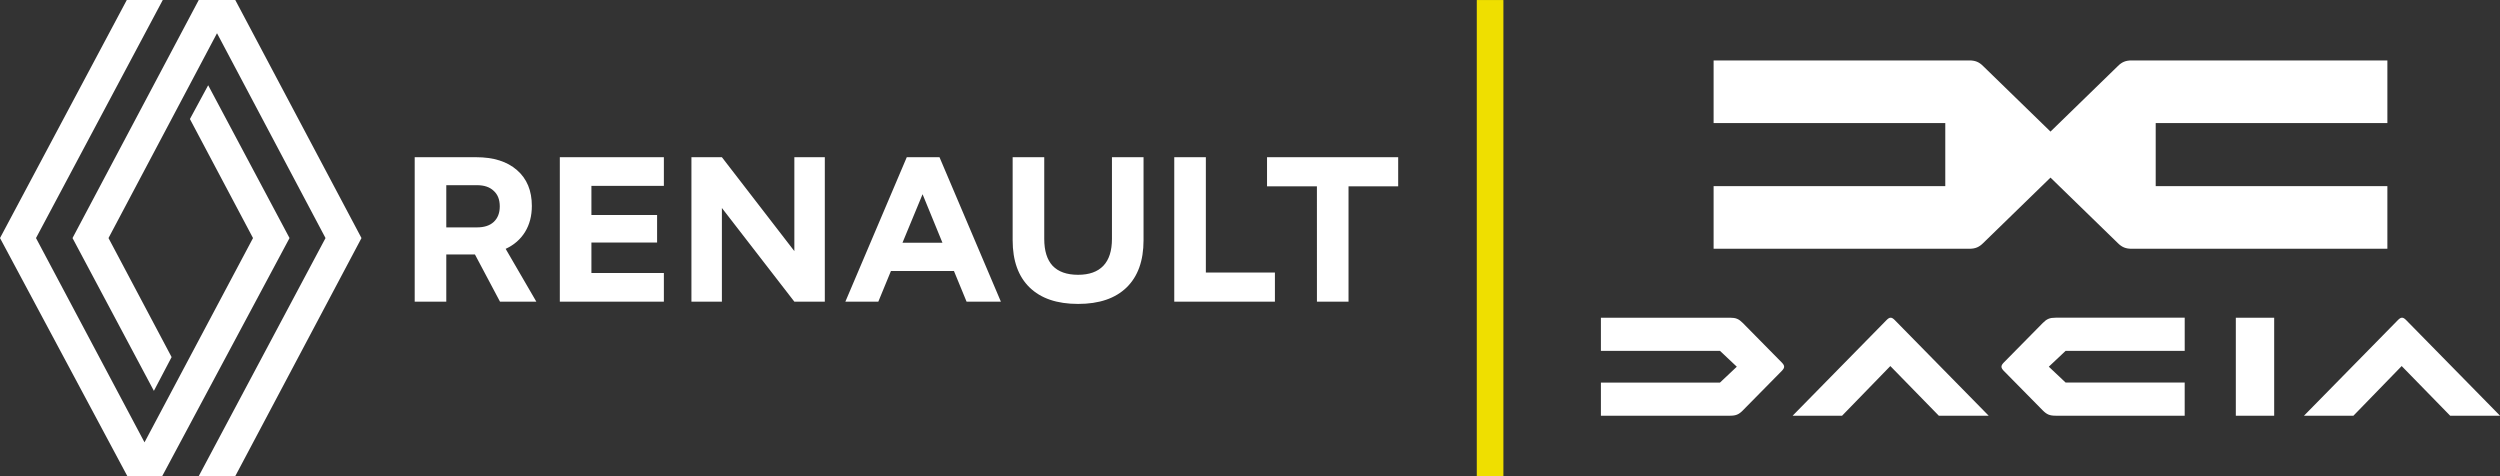
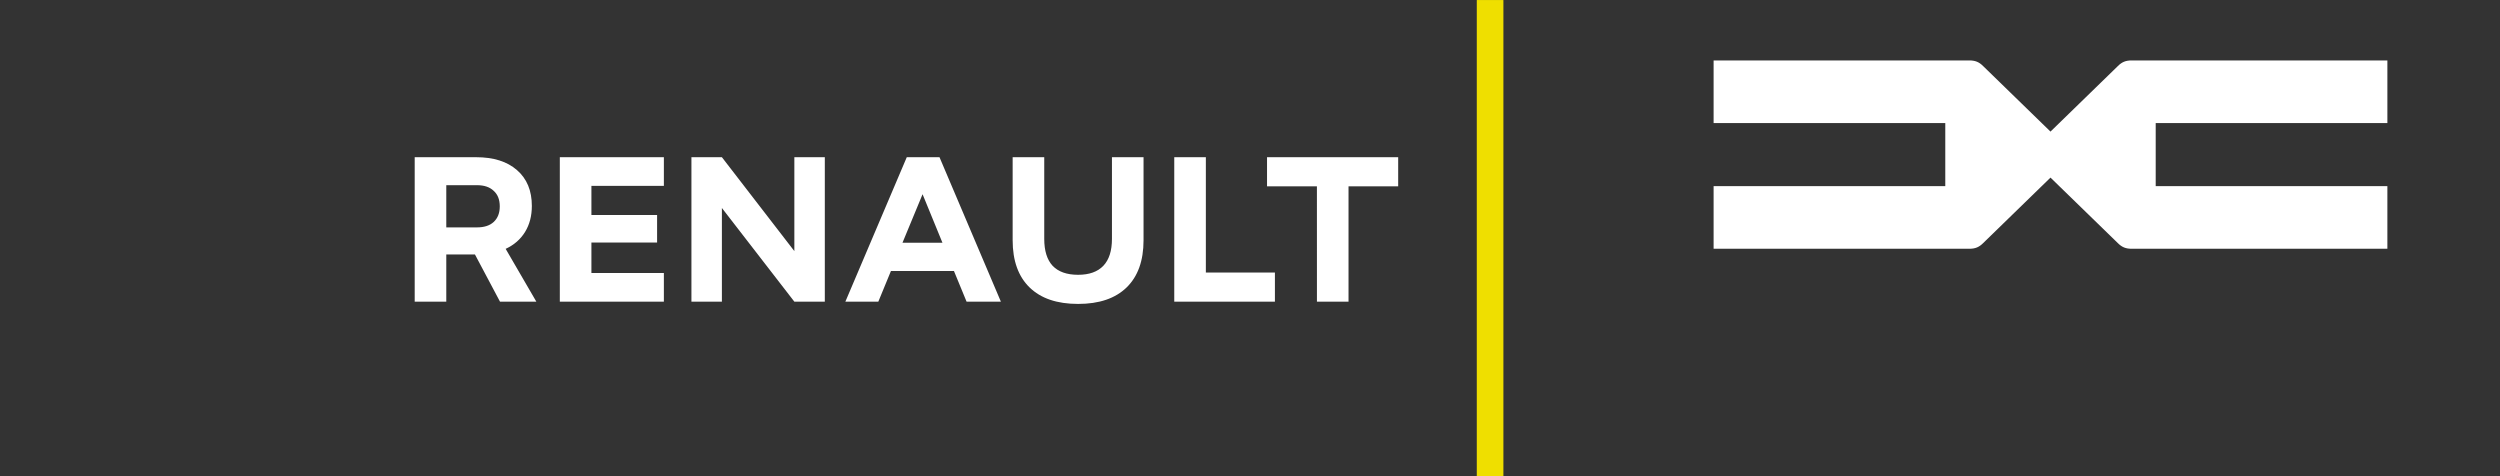
<svg xmlns="http://www.w3.org/2000/svg" xmlns:ns1="http://sodipodi.sourceforge.net/DTD/sodipodi-0.dtd" xmlns:ns2="http://www.inkscape.org/namespaces/inkscape" version="1.1" id="svg2" viewBox="0 0 1993.582 379.65" height="107.146mm" width="562.633mm" xml:space="preserve" ns1:docname="logo-black2.svg" ns2:version="1.4 (86a8ad7, 2024-10-11)">
  <rect x="0" y="0" width="1993.582" height="379.65" fill="#333333" stroke="none" />
  <ns1:namedview id="namedview1" pagecolor="#ffffff" bordercolor="#000000" borderopacity="0.25" ns2:showpageshadow="2" ns2:pageopacity="0.0" ns2:pagecheckerboard="0" ns2:deskcolor="#d1d1d1" ns2:document-units="mm" showguides="true" ns2:zoom="0.5" ns2:cx="587" ns2:cy="91" ns2:window-width="2560" ns2:window-height="1369" ns2:window-x="1912" ns2:window-y="-8" ns2:window-maximized="1" ns2:current-layer="layer1-0">
    <ns2:page x="1.7901306e-20" y="0" width="1993.582" height="379.65" id="page2" margin="0" bleed="0" />
  </ns1:namedview>
  <defs id="defs4" />
  <g transform="translate(136.631,-658.449)" id="layer1" ns2:export-filename="layer1.png" ns2:export-xdpi="96" ns2:export-ydpi="96">
    <g id="layer1-0" transform="matrix(16.685,0,0,16.685,-823.626,-1634.763)">
      <rect style="fill:#efdf00;fill-opacity:1;fill-rule:evenodd;stroke:none;stroke-width:4.027" id="rect2" width="1.272" height="22.753" x="111.755" y="137.443" ns2:export-filename="rect2.png" ns2:export-xdpi="96" ns2:export-ydpi="96" />
      <g id="g3" transform="translate(0,0.003)">
-         <path d="m 55.012,148.816 -6.085,11.377 h -1.667 l -6.085,-11.377 6.059,-11.377 h 1.72 l -6.059,11.377 5.186,9.763 5.186,-9.763 -3.016,-5.689 0.873,-1.614 z m -2.593,-11.377 h -1.746 l -6.033,11.377 3.889,7.303 0.847,-1.614 -3.016,-5.689 5.186,-9.79 5.186,9.79 -6.059,11.377 h 1.746 l 6.032,-11.377 z" id="path1" style="fill:#ffffff;stroke-width:0.265" ns2:export-filename="path1.svg" ns2:export-xdpi="96" ns2:export-ydpi="96" />
        <path style="font-weight:bold;font-size:10.788px;line-height:0.9;font-family:NouvelR;-inkscape-font-specification:'NouvelR, Bold';fill:#ffffff;fill-rule:evenodd;stroke-width:0.075" d="m 66.808,151.856 h -1.737 l -1.197,-2.255 h -1.37 v 2.255 h -1.51 v -6.904 h 2.934 q 1.251,0 1.953,0.615 0.712,0.615 0.712,1.715 0,0.712 -0.324,1.241 -0.324,0.529 -0.928,0.809 z m -1.748,-4.553 q 0,-0.485 -0.291,-0.744 -0.28,-0.27 -0.798,-0.27 h -1.467 v 2.017 h 1.467 q 0.518,0 0.798,-0.259 0.291,-0.27 0.291,-0.744 z m 2.87,4.553 v -6.904 h 4.973 v 1.37 h -3.463 v 1.392 h 3.139 v 1.316 h -3.139 v 1.456 h 3.463 v 1.37 z m 6.29,0 v -6.904 h 1.456 l 3.463,4.488 v -4.488 h 1.456 v 6.904 h -1.456 l -3.463,-4.477 v 4.477 z m 10.292,-6.904 h 1.564 l 2.934,6.904 h -1.64 l -0.604,-1.467 h -3.01 l -0.604,1.467 H 81.577 Z m 0.755,1.769 -0.96,2.319 h 1.91 z m 7.433,5.243 q -1.51,0 -2.319,-0.788 -0.809,-0.788 -0.809,-2.255 v -3.97 h 1.51 v 3.905 q 0,0.852 0.399,1.284 0.41,0.432 1.219,0.432 0.798,0 1.208,-0.432 0.41,-0.432 0.41,-1.284 v -3.905 h 1.51 v 3.97 q 0,1.467 -0.809,2.255 -0.809,0.788 -2.319,0.788 z m 4.596,-0.108 v -6.904 h 1.51 v 5.513 h 3.301 v 1.392 z m 6.818,-5.513 h -2.384 v -1.392 h 6.268 v 1.392 h -2.373 v 5.513 h -1.51 z" id="text2" aria-label="RENAULT" />
      </g>
    </g>
  </g>
  <g id="g2" transform="translate(3.1084324e-6,-0.998)" style="fill:#ffffff">
-     <path d="m 148.032,157.366 h 1.833 v -4.684 h -1.833 z m -9.227,-4.431 -1.871,1.898 c -0.067,0.072 -0.103,0.129 -0.103,0.191 0,0.062 0.036,0.118 0.103,0.191 l 1.871,1.898 c 0.196,0.196 0.33,0.253 0.618,0.253 h 6.165 v -1.584 h -5.69 l -0.804,-0.758 0.804,-0.758 h 5.691 v -1.584 h -6.165 c -0.289,0 -0.423,0.057 -0.619,0.253 z m -14.335,4.178 1.871,-1.898 c 0.067,-0.072 0.103,-0.129 0.103,-0.191 0,-0.062 -0.036,-0.119 -0.103,-0.191 l -1.871,-1.898 c -0.196,-0.196 -0.33,-0.253 -0.618,-0.253 h -6.165 v 1.584 h 5.691 l 0.804,0.758 -0.804,0.758 h -5.691 v 1.584 h 6.165 c 0.289,0 0.423,-0.057 0.619,-0.253 z m 33.807,0.253 h 2.383 l -4.495,-4.577 c -0.072,-0.071 -0.128,-0.107 -0.19,-0.107 -0.061,0 -0.118,0.036 -0.19,0.107 l -4.495,4.577 h 2.363 l 2.306,-2.373 2.317,2.373 z m -24.44,0 h 2.383 l -4.495,-4.577 c -0.072,-0.071 -0.128,-0.107 -0.19,-0.107 -0.061,0 -0.118,0.036 -0.19,0.107 l -4.494,4.577 h 2.363 l 2.306,-2.373 2.317,2.373 z" id="path1-4" style="fill:#ffffff;stroke-width:0.239" transform="matrix(16.685,0,0,16.685,-686.995,-2293.156)" />
    <g transform="matrix(0.394,0,0,0.394,1233.303,-105.836)" id="layer1-8" ns2:label="Calque 1" style="fill:#ffffff">
      <path d="m 338.026,393.465 v 126.698 h 468.897 v 63.88 63.884 H 338.026 V 774.625 H 855.753 c 11.876,0 19.704,-3.294 27.798,-11.433 l 136.31,-132.592 136.314,132.592 c 8.094,8.138 15.922,11.433 27.798,11.433 h 517.727 V 647.927 h -468.902 v -63.884 -63.88 h 468.902 V 393.465 h -517.727 c -11.876,0 -19.704,3.294 -27.798,11.433 l -136.314,132.592 -136.31,-132.592 c -8.094,-8.138 -15.922,-11.433 -27.798,-11.433 z" style="opacity:1;fill:#ffffff;fill-opacity:1;fill-rule:evenodd;stroke:none;stroke-width:4.901px;stroke-linecap:butt;stroke-linejoin:miter;stroke-opacity:1" id="path4147-2" />
    </g>
  </g>
</svg>